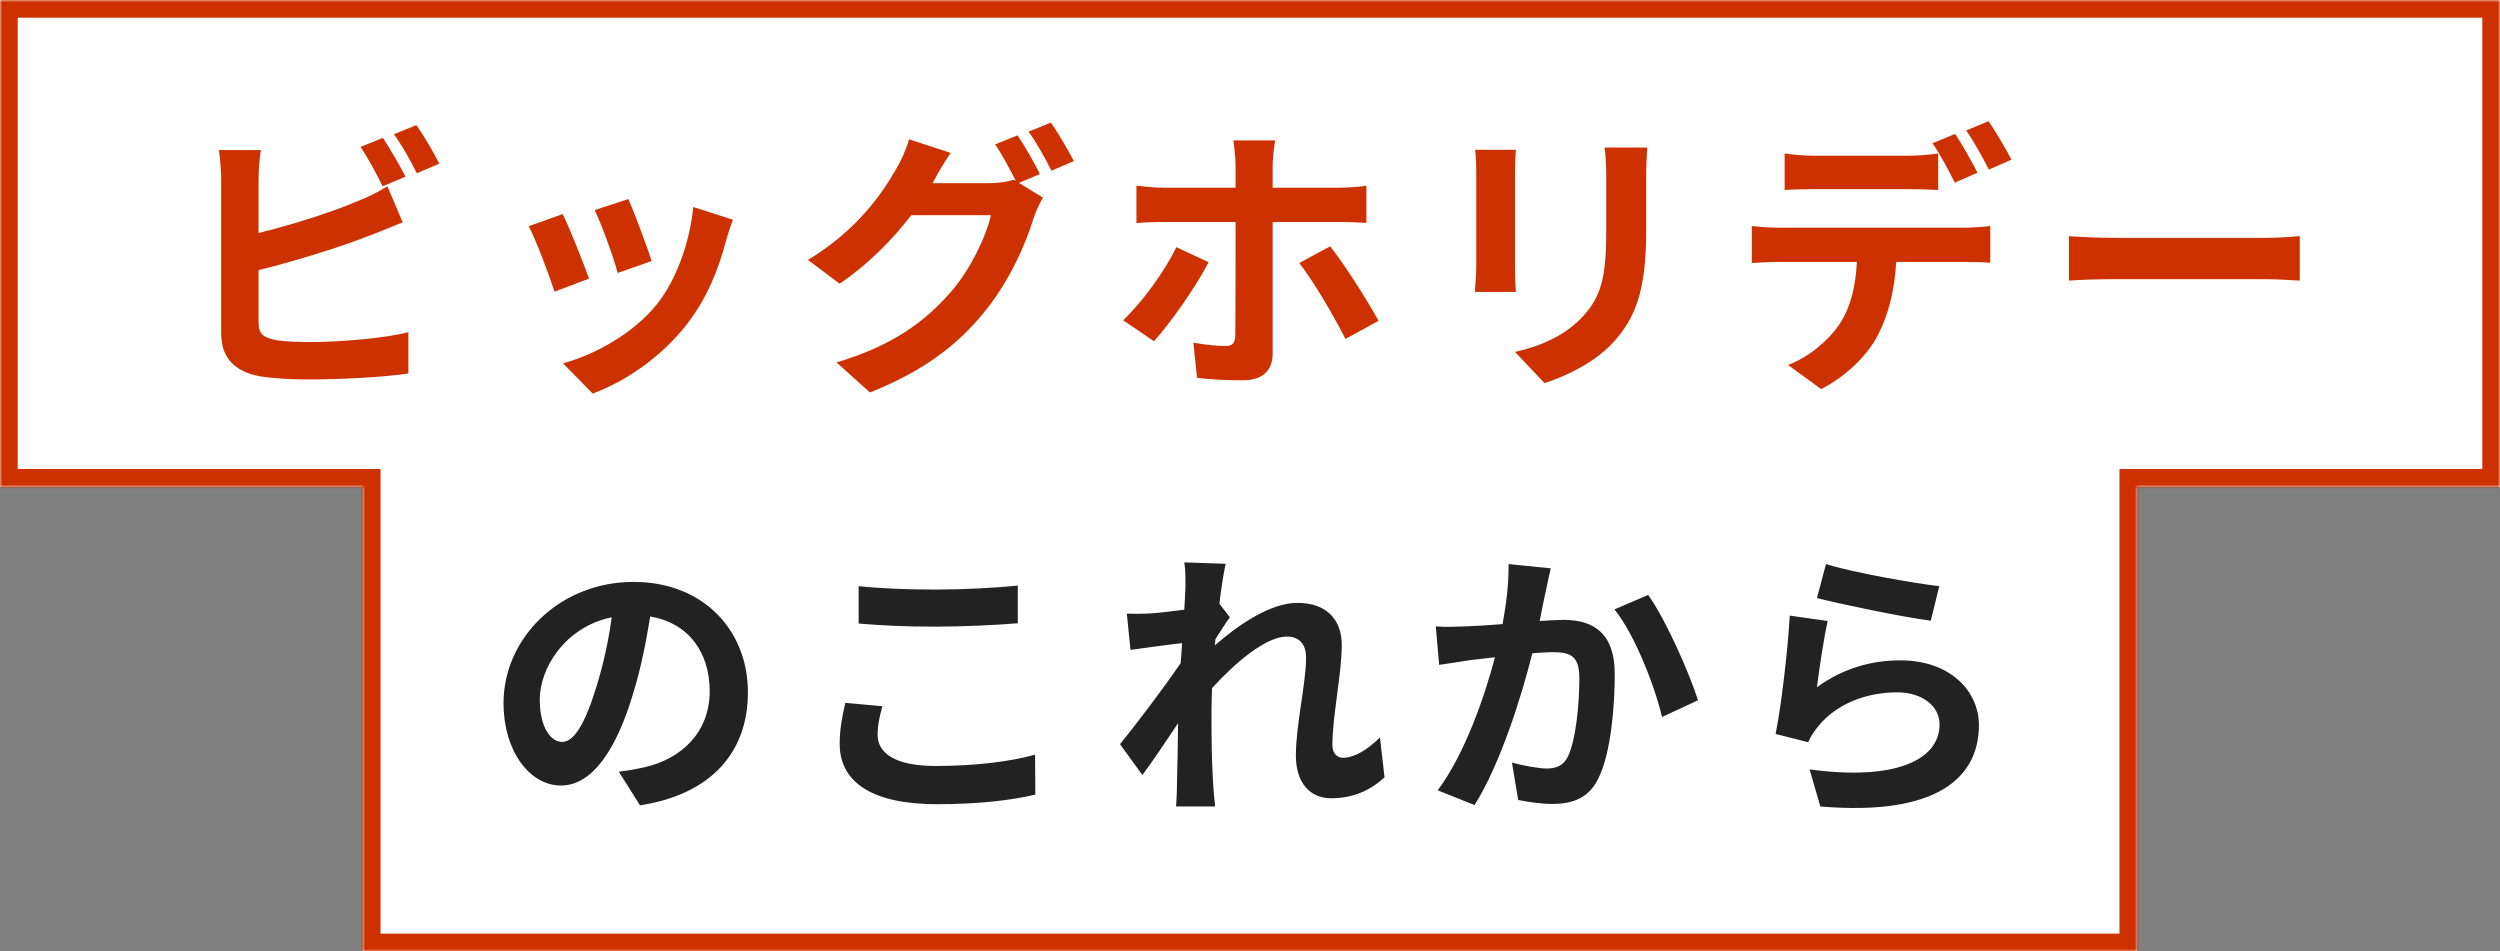
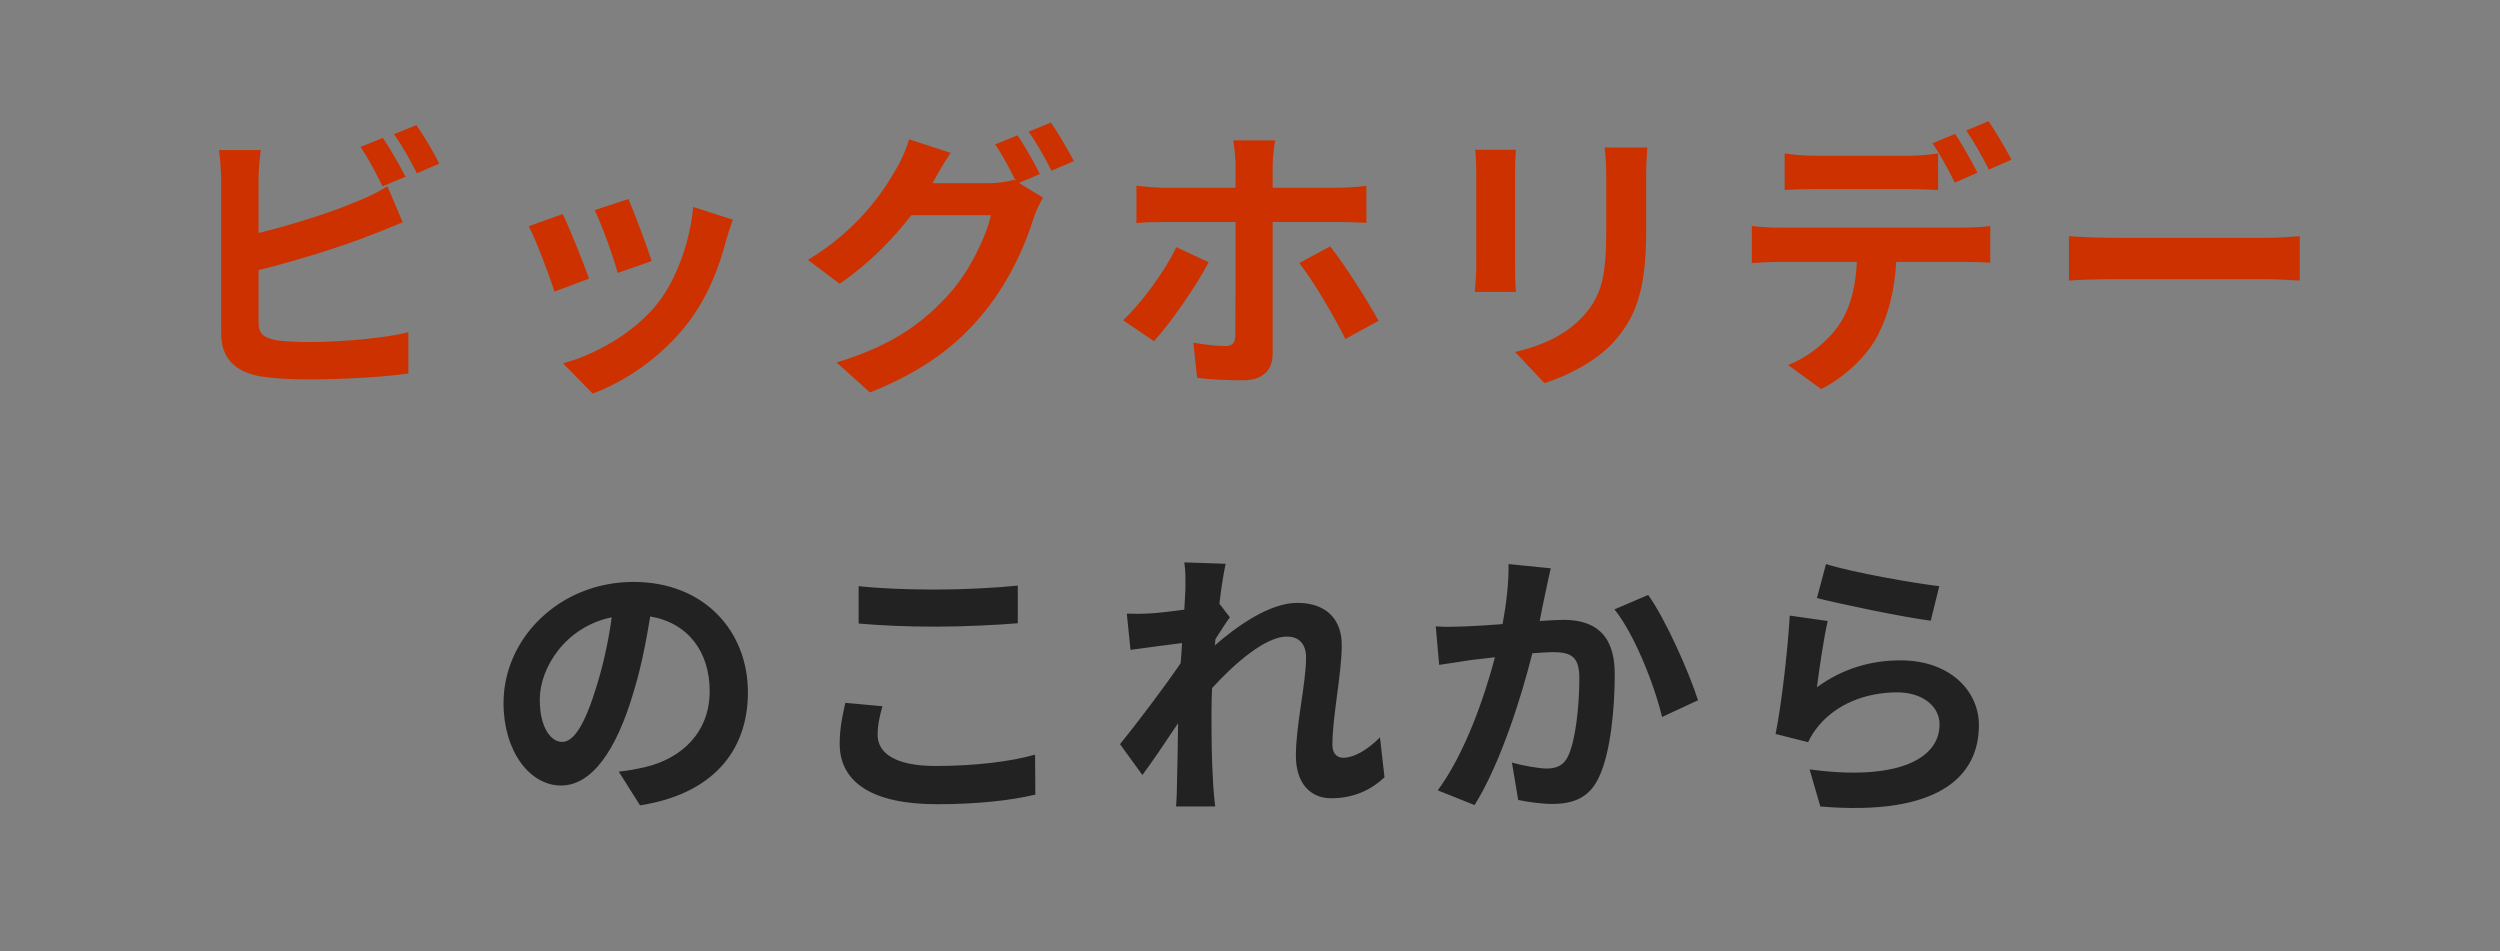
<svg xmlns="http://www.w3.org/2000/svg" width="565" height="215" viewBox="0 0 565 215" fill="none">
  <rect x="0" y="0" width="565" height="215" fill="#808080" stroke="none" />
  <mask id="path-1-inside-1_12_372" fill="white">
-     <path fill-rule="evenodd" clip-rule="evenodd" d="M565 0H0V110H82V215H483V110H565V0Z" />
-   </mask>
-   <path fill-rule="evenodd" clip-rule="evenodd" d="M565 0H0V110H82V215H483V110H565V0Z" fill="white" />
+     </mask>
  <path d="M0 0V-4H-4V0H0ZM565 0H569V-4H565V0ZM0 110H-4V114H0V110ZM82 110H86V106H82V110ZM82 215H78V219H82V215ZM483 215V219H487V215H483ZM483 110V106H479V110H483ZM565 110V114H569V110H565ZM0 4H565V-4H0V4ZM4 110V0H-4V110H4ZM82 106H0V114H82V106ZM86 215V110H78V215H86ZM483 211H82V219H483V211ZM479 110V215H487V110H479ZM565 106H483V114H565V106ZM561 0V110H569V0H561Z" fill="#CE3100" mask="url(#path-1-inside-1_12_372)" />
  <path d="M86.532 31.16C88.132 33.528 90.436 37.56 91.652 39.928L86.468 42.104C85.188 39.48 83.204 35.704 81.476 33.208L86.532 31.16ZM94.084 28.28C95.812 30.648 98.18 34.744 99.268 36.984L94.212 39.16C92.868 36.472 90.82 32.76 89.028 30.328L94.084 28.28ZM58.948 33.912C58.628 35.832 58.436 38.776 58.436 40.568V52.664C65.988 50.808 74.884 47.992 80.58 45.56C82.884 44.664 85.06 43.64 87.556 42.104L91.012 50.232C88.516 51.256 85.636 52.472 83.524 53.24C77.06 55.8 66.756 59 58.436 61.048V72.888C58.436 75.64 59.716 76.344 62.596 76.92C64.516 77.176 67.14 77.304 70.02 77.304C76.676 77.304 87.044 76.472 92.292 75.064V84.408C86.276 85.304 76.548 85.752 69.508 85.752C65.348 85.752 61.508 85.496 58.756 85.048C53.188 84.024 49.988 80.952 49.988 75.448V40.568C49.988 39.16 49.796 35.832 49.476 33.912H58.948ZM142.02 44.984C143.236 47.736 146.372 56.056 147.268 59L139.588 61.688C138.82 58.552 136.004 50.808 134.404 47.48L142.02 44.984ZM165.636 49.656C164.868 51.704 164.484 53.048 164.1 54.328C162.436 60.792 159.748 67.448 155.396 73.08C149.444 80.76 141.444 86.136 133.956 88.952L127.236 82.104C134.276 80.248 143.172 75.384 148.484 68.728C152.836 63.288 155.908 54.776 156.676 46.776L165.636 49.656ZM127.172 48.376C128.772 51.64 131.844 59.384 133.124 62.968L125.316 65.912C124.228 62.456 121.028 53.944 119.492 51.128L127.172 48.376ZM229.956 30.584C231.556 32.888 233.86 36.984 235.012 39.352L230.276 41.336L235.716 44.664C235.012 45.88 234.116 47.672 233.604 49.272C231.876 54.968 228.228 63.48 222.404 70.584C216.324 78.072 208.644 83.896 196.612 88.696L189.06 81.912C202.116 78.008 209.22 72.44 214.852 66.04C219.204 61.112 222.916 53.368 223.94 48.632H205.956C201.668 54.2 196.1 59.832 189.764 64.12L182.596 58.744C193.796 51.96 199.428 43.64 202.564 38.136C203.524 36.6 204.868 33.656 205.444 31.48L214.852 34.552C213.316 36.792 211.652 39.672 210.948 41.08C210.884 41.208 210.82 41.272 210.756 41.4H223.556C225.54 41.4 227.716 41.08 229.124 40.632L229.572 40.888C228.292 38.328 226.5 34.936 224.9 32.632L229.956 30.584ZM237.508 27.704C239.172 30.072 241.54 34.168 242.692 36.408L237.636 38.584C236.292 35.896 234.244 32.184 232.452 29.752L237.508 27.704ZM288.196 31.736C288.004 32.632 287.62 35.704 287.62 37.304V42.424H302.468C304.324 42.424 307.076 42.232 308.804 41.976V50.36C306.82 50.232 304.324 50.168 302.532 50.168H287.62V79.928C287.62 83.64 285.444 85.944 280.9 85.944C277.508 85.944 273.732 85.816 270.532 85.368L269.7 77.432C272.452 77.944 275.268 78.2 276.868 78.2C278.532 78.2 279.108 77.56 279.172 75.896C279.236 73.528 279.236 53.24 279.236 50.232V50.168H262.98C261.06 50.168 258.628 50.232 256.836 50.424V41.976C258.756 42.168 260.996 42.424 262.98 42.424H279.236V37.304C279.236 35.64 278.916 32.824 278.724 31.736H288.196ZM273.156 59.256C270.212 64.952 264.26 73.336 260.804 77.112L253.828 72.376C258.116 68.344 263.236 61.304 265.86 55.864L273.156 59.256ZM300.612 55.672C303.876 59.768 308.996 67.832 311.556 72.504L304.068 76.6C301.316 71.16 296.772 63.416 293.636 59.448L300.612 55.672ZM372.292 33.336C372.164 35.128 372.036 37.176 372.036 39.736V52.408C372.036 66.168 369.348 72.12 364.612 77.368C360.388 81.976 353.732 85.112 349.06 86.584L342.404 79.544C348.74 78.072 353.924 75.64 357.764 71.48C362.18 66.68 363.012 61.88 363.012 51.896V39.736C363.012 37.176 362.884 35.128 362.628 33.336H372.292ZM342.596 33.848C342.468 35.32 342.404 36.728 342.404 38.776V60.408C342.404 62.008 342.468 64.504 342.596 65.976H333.316C333.38 64.76 333.636 62.264 333.636 60.344V38.776C333.636 37.56 333.572 35.32 333.38 33.848H342.596ZM403.332 34.68C405.38 35 408.004 35.192 410.18 35.192H431.108C433.284 35.192 435.844 35 438.02 34.68V42.936C435.844 42.808 433.348 42.744 431.108 42.744H410.18C408.004 42.744 405.252 42.808 403.332 42.936V34.68ZM395.908 51.064C397.828 51.32 400.068 51.448 402.052 51.448H443.972C445.316 51.448 448.132 51.32 449.796 51.064V59.384C448.196 59.256 445.764 59.192 443.972 59.192H428.548C428.164 65.784 426.756 71.16 424.452 75.64C422.212 80.12 417.284 85.048 411.588 87.928L404.1 82.488C408.644 80.76 413.124 77.112 415.684 73.336C418.308 69.368 419.396 64.568 419.652 59.192H402.052C400.196 59.192 397.7 59.32 395.908 59.448V51.064ZM441.86 30.264C443.46 32.632 445.7 36.664 446.916 39.032L441.796 41.272C440.452 38.648 438.468 34.808 436.74 32.376L441.86 30.264ZM449.412 27.384C451.076 29.816 453.444 33.848 454.596 36.088L449.476 38.328C448.132 35.64 446.084 31.928 444.356 29.496L449.412 27.384ZM467.588 53.368C469.892 53.56 474.564 53.752 477.892 53.752H512.26C515.268 53.752 518.084 53.496 519.748 53.368V63.416C518.212 63.352 514.948 63.096 512.26 63.096H477.892C474.244 63.096 469.956 63.224 467.588 63.416V53.368Z" fill="#CE3100" />
  <path d="M169.028 156.472C169.028 169.976 160.772 179.512 144.644 182.008L139.844 174.392C142.276 174.136 144.068 173.752 145.796 173.368C153.988 171.448 160.388 165.56 160.388 156.216C160.388 147.384 155.588 140.792 146.948 139.32C146.052 144.76 144.964 150.648 143.108 156.664C139.268 169.592 133.764 177.528 126.788 177.528C119.684 177.528 113.796 169.72 113.796 158.904C113.796 144.12 126.596 131.512 143.172 131.512C159.044 131.512 169.028 142.52 169.028 156.472ZM121.988 158.072C121.988 164.536 124.548 167.672 127.044 167.672C129.732 167.672 132.228 163.64 134.852 155C136.324 150.264 137.54 144.824 138.244 139.512C127.684 141.688 121.988 151.032 121.988 158.072ZM194.052 132.472C198.788 132.984 204.74 133.24 211.46 133.24C217.796 133.24 225.092 132.856 230.02 132.344V140.856C225.54 141.24 217.604 141.624 211.524 141.624C204.804 141.624 199.236 141.368 194.052 140.92V132.472ZM199.428 159.608C198.788 161.912 198.34 163.896 198.34 166.072C198.34 170.168 202.244 173.112 211.46 173.112C220.1 173.112 228.292 172.152 233.924 170.552L233.988 179.576C228.42 180.92 220.74 181.752 211.78 181.752C197.124 181.752 189.764 176.824 189.764 168.056C189.764 164.344 190.532 161.208 191.044 158.84L199.428 159.608ZM267.908 132.856C267.908 131 267.972 129.08 267.652 127.096L276.996 127.416C276.612 129.208 276.036 132.472 275.588 136.44L277.956 139.512C277.06 140.664 275.78 142.776 274.692 144.44C274.628 144.888 274.628 145.336 274.564 145.848C279.62 141.432 286.98 136.248 293.188 136.248C300.1 136.248 303.236 140.344 303.236 145.72C303.236 152.376 301.124 161.784 301.124 168.376C301.124 170.04 301.956 171.256 303.556 171.256C305.924 171.256 308.932 169.592 311.876 166.648L312.9 175.672C309.956 178.424 306.052 180.408 300.868 180.408C296.068 180.408 292.868 176.952 292.868 170.744C292.868 163.832 295.172 154.424 295.172 148.6C295.172 145.464 293.508 143.864 290.82 143.864C286.084 143.864 279.172 149.752 273.924 155.512C273.86 157.304 273.796 159.032 273.796 160.696C273.796 165.944 273.796 171.32 274.18 177.336C274.244 178.488 274.436 180.792 274.628 182.264H265.796C265.924 180.792 265.988 178.552 265.988 177.528C266.116 172.536 266.18 168.824 266.244 163.448C263.556 167.48 260.42 172.152 258.18 175.16L253.124 168.184C256.772 163.704 263.172 155.256 266.82 149.88C266.948 148.408 267.076 146.872 267.14 145.336C264.004 145.72 259.076 146.36 255.492 146.872L254.66 138.68C256.516 138.744 257.988 138.744 260.228 138.616C262.084 138.488 264.9 138.168 267.652 137.784C267.78 135.352 267.908 133.56 267.908 132.856ZM350.468 128.44C350.084 130.104 349.636 132.152 349.316 133.752C348.868 135.672 348.42 138.04 347.972 140.344C350.084 140.216 352.004 140.088 353.348 140.088C360.132 140.088 364.932 143.096 364.932 152.312C364.932 159.864 364.036 170.232 361.284 175.8C359.172 180.28 355.588 181.688 350.788 181.688C348.292 181.688 345.284 181.24 343.108 180.792L341.7 172.344C344.196 173.048 347.844 173.688 349.572 173.688C351.684 173.688 353.348 173.048 354.372 170.936C356.1 167.288 356.932 159.544 356.932 153.208C356.932 148.088 354.756 147.384 350.724 147.384C349.7 147.384 348.1 147.512 346.308 147.64C343.876 157.368 339.14 172.536 333.252 181.944L324.932 178.616C331.14 170.232 335.556 157.304 337.86 148.536C335.556 148.792 333.572 149.048 332.356 149.176C330.564 149.496 327.172 149.944 325.252 150.264L324.484 141.56C326.788 141.752 328.964 141.624 331.332 141.56C333.316 141.496 336.324 141.304 339.588 141.048C340.484 136.184 340.996 131.512 340.932 127.48L350.468 128.44ZM372.484 134.456C376.452 139.96 381.828 152.184 383.748 158.264L375.62 162.04C373.956 154.936 369.412 143.352 364.868 137.72L372.484 134.456ZM412.676 127.48C418.756 129.4 432.708 131.832 438.276 132.472L436.356 140.28C429.892 139.448 415.62 136.44 410.628 135.16L412.676 127.48ZM413.06 140.344C412.228 143.864 411.076 151.672 410.628 155.32C416.452 151.096 422.788 149.24 429.508 149.24C440.708 149.24 447.236 156.152 447.236 163.896C447.236 175.544 438.02 184.504 411.396 182.264L408.964 173.88C428.164 176.504 438.34 171.832 438.34 163.704C438.34 159.544 434.372 156.472 428.804 156.472C421.572 156.472 415.044 159.16 411.012 164.024C409.86 165.432 409.22 166.456 408.644 167.736L401.284 165.88C402.564 159.608 404.036 147.064 404.484 139.128L413.06 140.344Z" fill="#222222" />
</svg>